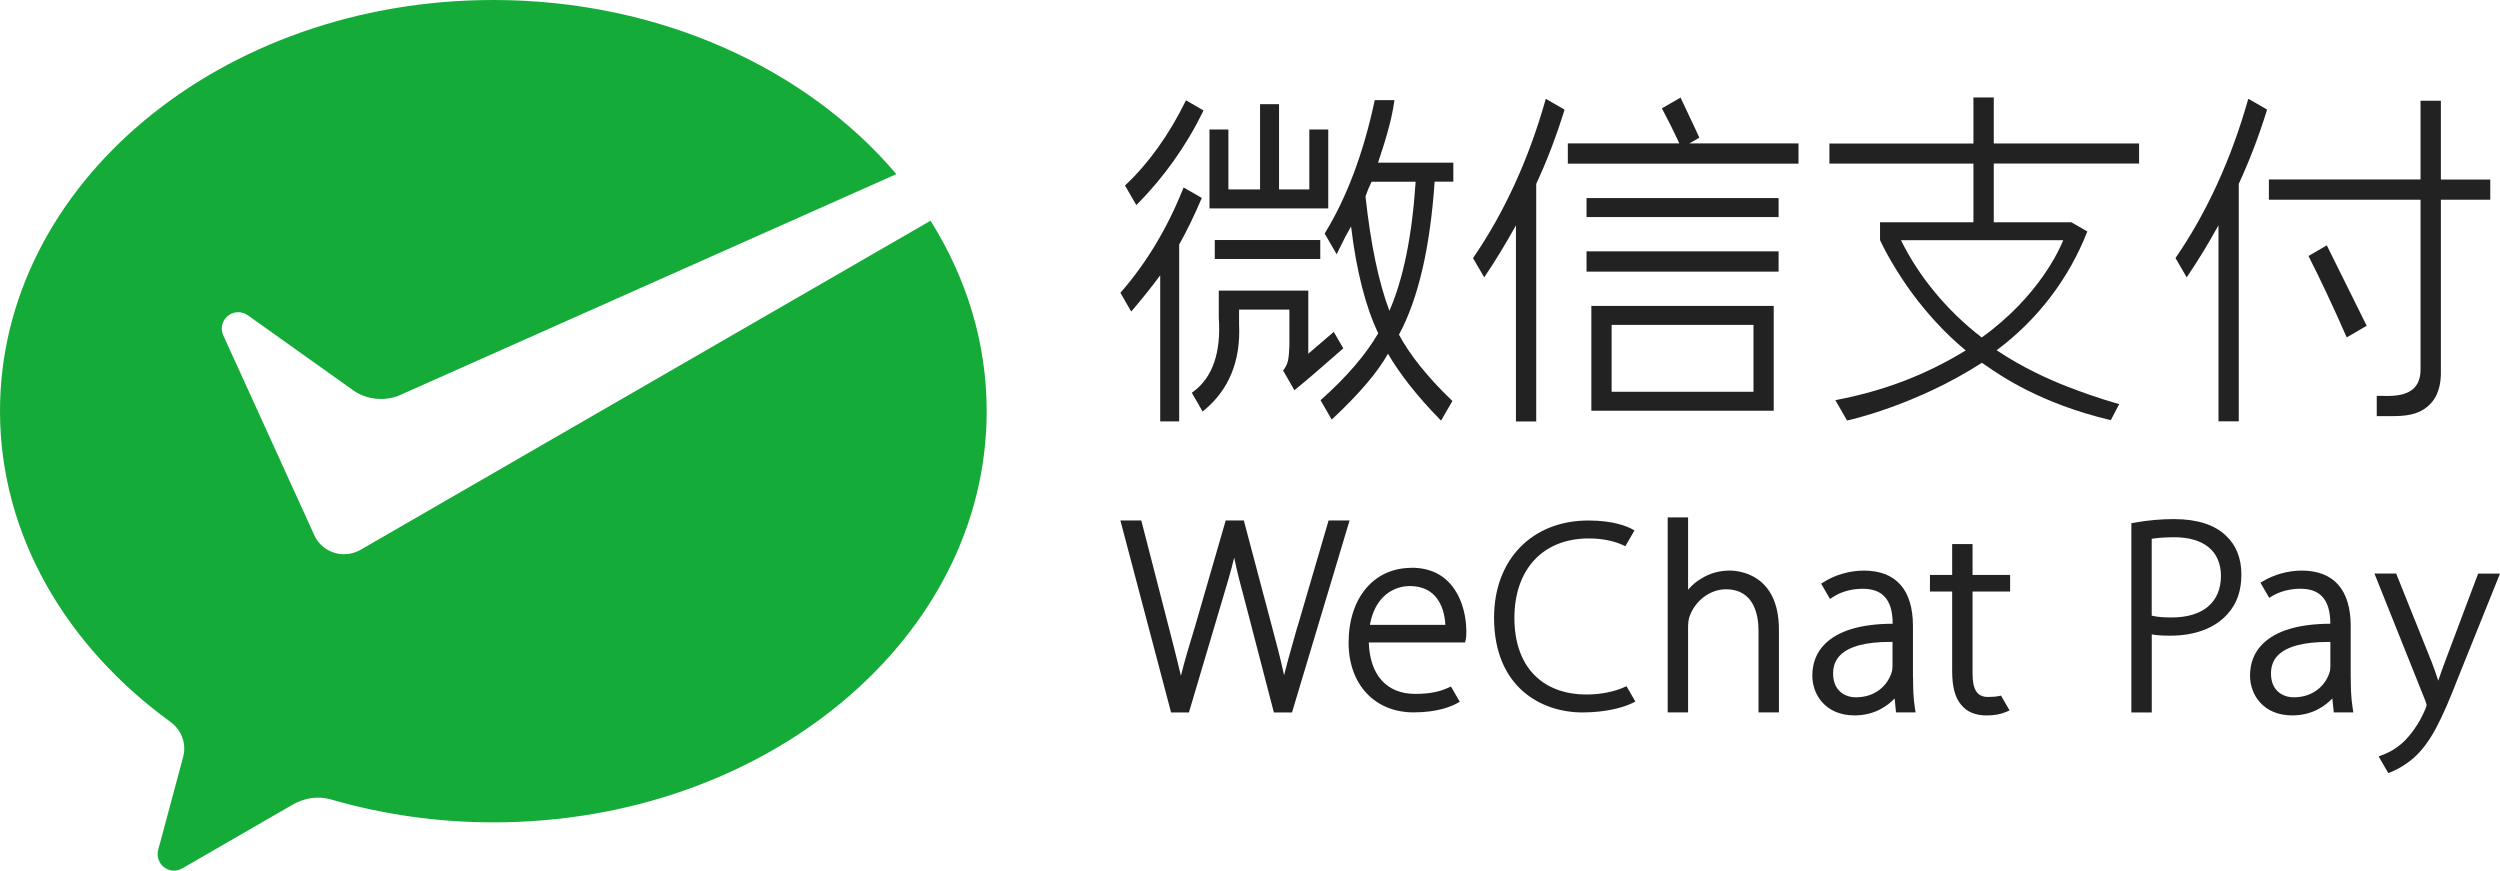
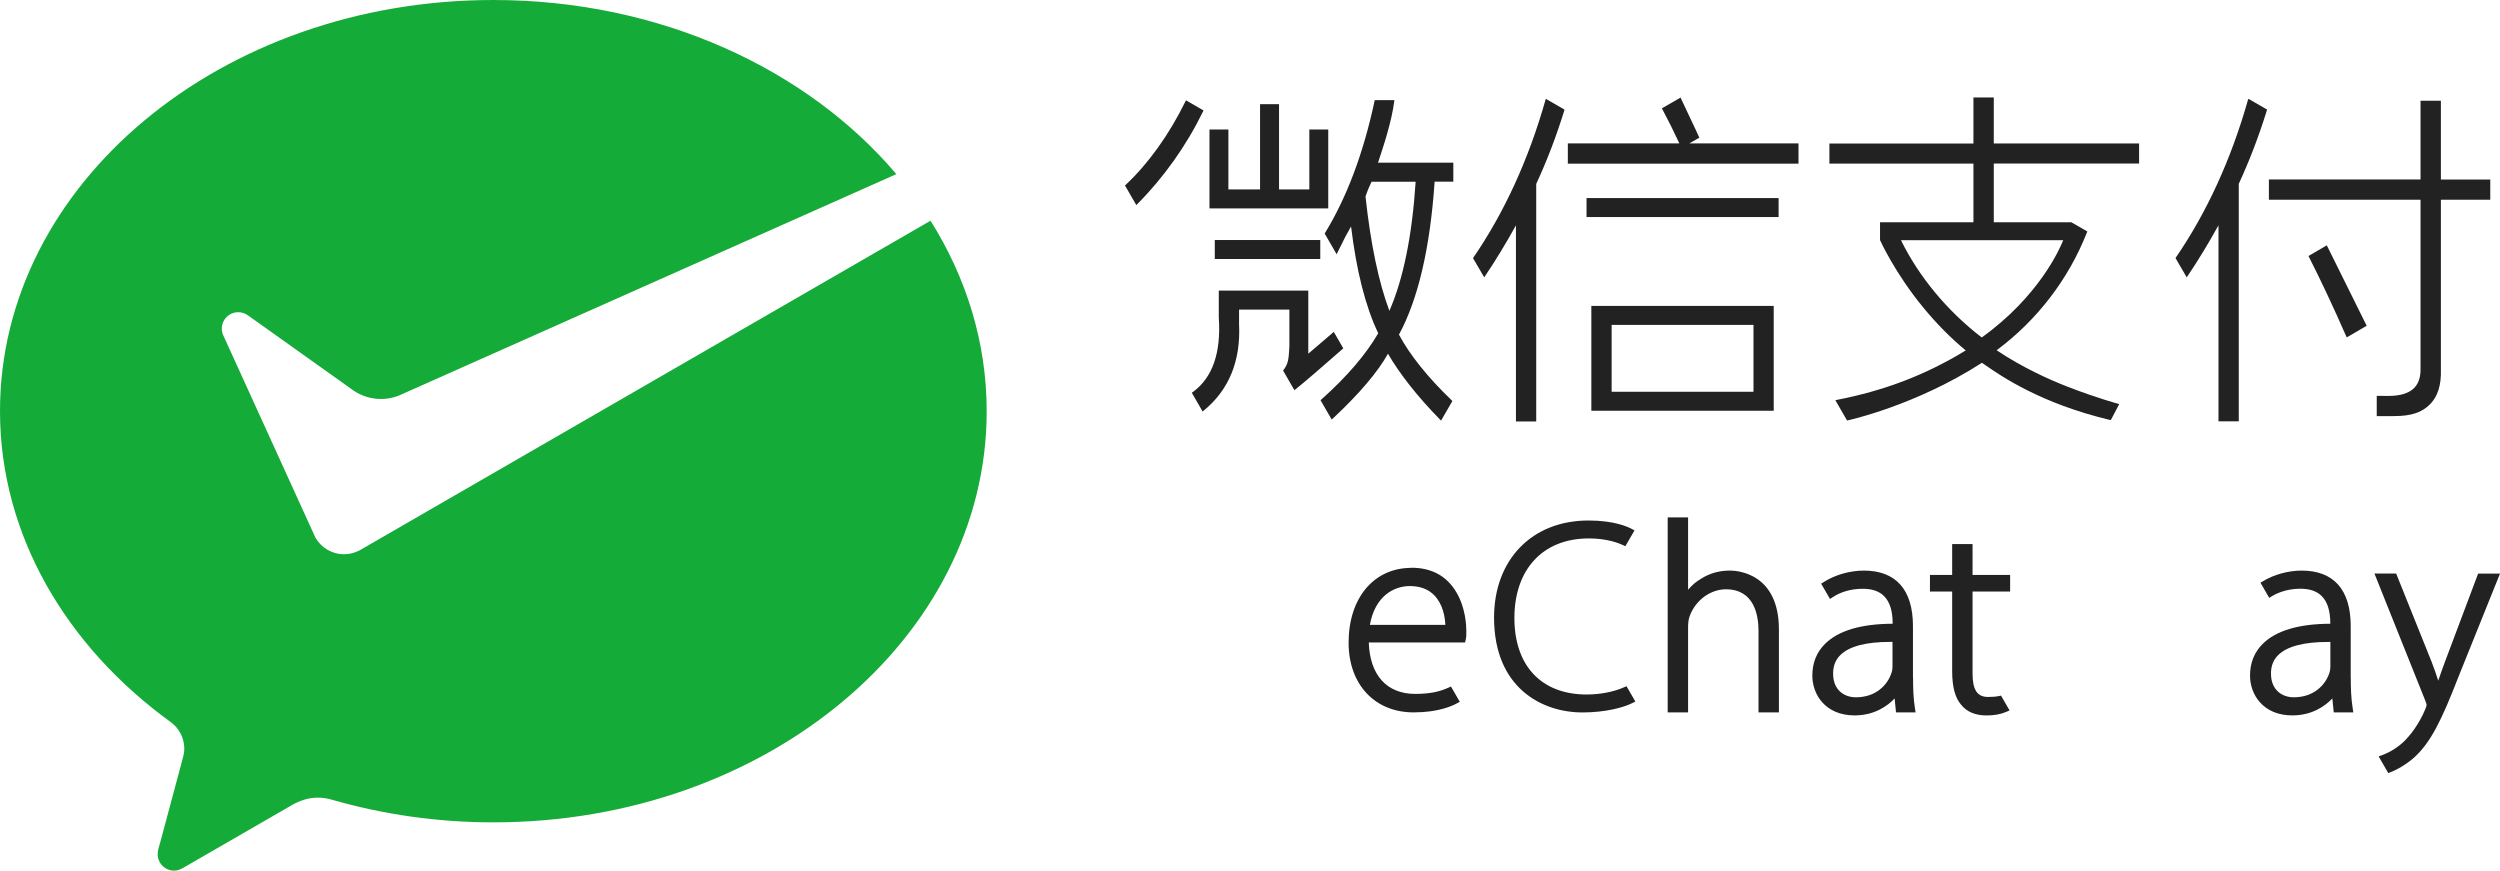
<svg xmlns="http://www.w3.org/2000/svg" id="Layer_2" data-name="Layer 2" viewBox="0 0 457.16 159.19">
  <defs>
    <style>
      .cls-1 {
        fill: #15ab39;
      }

      .cls-2 {
        fill: #222;
      }
    </style>
  </defs>
  <g id="_图层_1" data-name="图层 1">
    <g>
      <g>
-         <path class="cls-2" d="M237.23,114.65l-.75,2.67c-.63,2.23-1.19,4.2-1.67,6.15-.61-2.87-1.46-6.08-2.22-8.91l-5.05-19.05-.09-.34h-3.31l-5.65,19.52c-1.01,3.3-1.91,6.28-2.54,8.89-.48-2.06-1.07-4.36-1.68-6.77l-5.48-21.29-.09-.34h-3.82l9.18,34.77.09.34h3.26l5.91-19.92c1.03-3.4,1.81-6.06,2.37-8.4.5,2.46,1.2,5.17,2.07,8.37l5.1,19.61.09.34h3.31l10.35-34.52.18-.59h-3.84l-5.7,19.48Z" />
        <path class="cls-2" d="M258.1,103.84c-6.87,0-11.49,5.5-11.49,13.69,0,7.62,4.78,12.74,11.89,12.74,4.47,0,7.01-1.15,7.89-1.64l.55-.3-1.61-2.79-.38.17c-1.26.58-2.97,1.18-6.15,1.18-5.21,0-8.3-3.42-8.5-9.41h17.61l.12-.52c.11-.52.11-.9.11-1.6,0-.94-.13-4.22-1.83-7.07-1.76-2.97-4.52-4.47-8.21-4.47M250.5,114.27c.93-5.23,4.36-7.1,7.3-7.1,1.87,0,3.37.56,4.46,1.67,1.61,1.64,1.98,4.01,2.04,5.43h-13.8Z" />
        <path class="cls-2" d="M297.07,125.64h0c-1.84.85-4.43,1.36-6.92,1.36-8.28,0-13.22-5.24-13.22-14s5.09-14.54,13.61-14.54c2.36,0,4.6.44,6.31,1.25l.37.17,1.67-2.89-.5-.27c-.66-.36-3.17-1.54-7.9-1.54-10.34,0-17.28,7.14-17.28,17.77,0,12.79,8.71,17.33,16.16,17.33,4.2,0,7.48-.89,9.14-1.72l.54-.27-1.62-2.81-.37.17Z" />
        <path class="cls-2" d="M316.25,104.34c-1.88,0-3.68.52-5.19,1.49-.87.5-1.68,1.19-2.37,2.01v-13.23h-3.73v35.66h3.73v-15.35c0-.92.04-1.51.27-2.19,1.04-2.93,3.78-4.97,6.65-4.97,5.19,0,5.96,4.77,5.96,7.61v14.9h3.73v-15.15c0-10.27-7.53-10.79-9.03-10.79" />
        <path class="cls-2" d="M360.71,99.49h-3.73v5.64h-4.06v3.04h4.06v14.53c0,2.89.54,4.92,1.64,6.17,1,1.28,2.6,1.96,4.63,1.96,1.41,0,2.63-.22,3.63-.66l.6-.26-1.57-2.71-.32.07c-.57.12-1.25.18-2.03.18-2,0-2.85-1.29-2.85-4.3v-14.98h6.87v-3.04h-6.87v-5.64Z" />
        <path class="cls-2" d="M349.81,123.9v-9.42c0-6.63-3.11-10.14-8.98-10.14-2.6,0-5.38.81-7.43,2.16l-.38.23,1.62,2.8.41-.27c1.51-1.03,3.47-1.59,5.54-1.59h.09c1.66,0,2.95.44,3.83,1.32,1.07,1.06,1.59,2.72,1.59,5.07-5.76.02-9.91,1.25-12.36,3.67-1.55,1.53-2.33,3.49-2.33,5.81,0,3.51,2.42,7.28,7.73,7.28,3.7,0,6.07-1.79,7.32-3.1l.25,2.55h3.58l-.12-.76c-.3-1.86-.34-3.79-.34-5.61M336.57,119.75c1.62-1.57,4.67-2.37,9.05-2.37h.45s0,4.52,0,4.52c0,.32-.04.79-.22,1.24-.72,2.11-2.8,4.37-6.49,4.37-1.92,0-4.15-1.14-4.15-4.35,0-1.39.45-2.53,1.35-3.4" />
      </g>
      <g>
-         <path class="cls-2" d="M397.67,94.92c-2.47,0-4.96.22-7.38.66l-.54.1v34.6h3.73v-14.27c1,.19,2.12.23,3.45.23,4.47,0,8.17-1.41,10.41-3.97,1.7-1.87,2.53-4.22,2.53-7.21s-.97-5.37-2.81-7.09c-2.04-1.99-5.28-3.04-9.38-3.04M393.47,98.53c.73-.12,2.1-.29,4.1-.29,5.44,0,8.56,2.57,8.56,7.06,0,4.84-3.29,7.61-9.01,7.61-1.11,0-2.51-.04-3.65-.33v-14.05Z" />
        <path class="cls-2" d="M453.16,104.89l-6.02,16.01c-.48,1.26-.91,2.51-1.27,3.57-.38-1.17-.8-2.36-1.21-3.43l-6.32-15.74-.16-.42h-3.98l9.29,23.22c.25.63.25.8.25.81,0,.16-.13.5-.25.8-1.2,2.84-2.76,4.75-3.86,5.85-1.51,1.45-3.14,2.2-3.98,2.51l-.68.25,1.76,3.05.36-.14c.63-.24,2.31-.97,4.18-2.54,3.21-2.8,5.23-7.05,8.3-14.94l7.59-18.86h-4Z" />
        <path class="cls-2" d="M429.86,123.9v-9.42c0-6.63-3.1-10.14-8.98-10.14-2.45,0-5.12.74-7.14,1.99l-.38.23,1.6,2.77.4-.25c1.47-.91,3.34-1.42,5.26-1.42h.09c1.65,0,2.94.44,3.83,1.32,1.07,1.06,1.59,2.72,1.59,5.08-5.75.02-9.91,1.25-12.35,3.67-1.55,1.53-2.33,3.49-2.33,5.81,0,3.51,2.42,7.28,7.73,7.28,3.71,0,6.08-1.79,7.32-3.1l.26,2.55h3.58l-.12-.77c-.3-1.86-.35-3.79-.35-5.61M426.14,121.9c0,.32-.04.79-.21,1.24-.72,2.11-2.81,4.37-6.49,4.37-1.92,0-4.16-1.14-4.16-4.35,0-1.39.45-2.53,1.35-3.4,1.62-1.57,4.67-2.37,9.05-2.37h.46s0,4.52,0,4.52Z" />
      </g>
      <g>
        <rect class="cls-2" x="290.12" y="36.22" width="35.12" height="3.47" />
-         <rect class="cls-2" x="290.12" y="45.96" width="35.12" height="3.71" />
        <path class="cls-2" d="M324.35,55.94h-33.35v19.17h33.35v-19.17ZM320.65,71.64h-25.94v-12.23h25.94v12.23Z" />
        <path class="cls-2" d="M280.92,77.06v-43.43c1.97-4.25,3.7-8.77,5.14-13.45l.04-.13-3.43-1.98-.06.22c-3.08,10.86-7.52,20.56-13.19,28.82l-.06.09,2.05,3.52.15-.23c1.88-2.78,3.82-5.98,5.65-9.28v35.86h3.71Z" />
        <path class="cls-2" d="M310.75,25.19l-.1-.23c-.24-.56-.84-1.81-1.59-3.4-.61-1.29-1.29-2.72-1.62-3.44l-.12-.28-3.42,1.97.12.23c1.1,2.07,2.05,3.98,2.91,5.84.06.13.11.24.15.34h-20.38v3.71h42.18v-3.71h-19.95l1.81-1.04Z" />
      </g>
      <g>
        <polygon class="cls-2" points="242.89 23.68 239.43 23.68 239.43 34.64 233.89 34.64 233.89 19.05 230.42 19.05 230.42 34.64 224.63 34.64 224.63 23.68 221.17 23.68 221.17 38.11 242.89 38.11 242.89 23.68" />
        <rect class="cls-2" x="222.14" y="43.89" width="19.29" height="3.47" />
        <path class="cls-2" d="M234.73,67.62l-.1.14,2.07,3.59.25-.2c1.68-1.35,4.55-3.81,8.52-7.3l.17-.15-1.74-3.01-4.66,3.99v-11.54h-16.37v4.92c.45,6.42-1.14,11-4.73,13.62l-.2.14,1.81,3.15.16.28.25-.2c4.59-3.78,6.75-9.09,6.42-15.79v-2.65h9.2v6.77c-.12,2.39-.23,3.11-1.04,4.24" />
        <path class="cls-2" d="M207.94,37.35c4.84-4.85,9.01-10.72,12.07-17l.07-.15-3.21-1.86-.08.17c-2.98,6.09-6.78,11.39-10.97,15.32l-.1.09,2.07,3.58.16-.16Z" />
-         <path class="cls-2" d="M206.86,56.97l.25-.29c1.73-2.03,3.43-4.15,5.05-6.33v26.71h3.47v-32.34c1.41-2.51,2.76-5.3,4.04-8.31l.09-.22-3.32-1.91-.12.29c-2.88,7.19-6.68,13.52-11.31,18.82l-.13.15,1.79,3.11.2.33Z" />
-         <path class="cls-2" d="M242.24,42.71l2.18,3.78,1.58-3.17c.41-.73.77-1.37,1.06-1.91.98,8.12,2.65,14.69,4.97,19.53-2.28,3.92-5.78,7.99-10.39,12.1l-.16.15,2.04,3.53.25-.23c4.82-4.51,8.19-8.48,10.04-11.81,2.08,3.62,5.51,7.97,9.46,11.98l.25.25,2.07-3.58-.15-.15c-4.29-4.1-7.7-8.35-9.62-11.99,3.5-6.45,5.7-15.86,6.52-27.97h3.42v-3.47h-13.77c1.08-3.25,2.5-7.6,2.97-11.24l.02-.2h-3.45s-.14,0-.14,0l-.03.14c-2.03,9.52-5.08,17.65-9.07,24.16l-.06.09ZM249.7,35.91c.3-.88.67-1.78,1.11-2.68h8.06c-.64,9.84-2.25,17.78-4.8,23.61-1.97-5.24-3.44-12.28-4.37-20.93" />
+         <path class="cls-2" d="M242.24,42.71l2.18,3.78,1.58-3.17c.41-.73.77-1.37,1.06-1.91.98,8.12,2.65,14.69,4.97,19.53-2.28,3.92-5.78,7.99-10.39,12.1l-.16.15,2.04,3.53.25-.23c4.82-4.51,8.19-8.48,10.04-11.81,2.08,3.62,5.51,7.97,9.46,11.98l.25.25,2.07-3.58-.15-.15c-4.29-4.1-7.7-8.35-9.62-11.99,3.5-6.45,5.7-15.86,6.52-27.97h3.42v-3.47h-13.77c1.08-3.25,2.5-7.6,2.97-11.24l.02-.2h-3.45s-.14,0-.14,0l-.03.14c-2.03,9.52-5.08,17.65-9.07,24.16l-.06.09M249.7,35.91c.3-.88.67-1.78,1.11-2.68h8.06c-.64,9.84-2.25,17.78-4.8,23.61-1.97-5.24-3.44-12.28-4.37-20.93" />
      </g>
      <path class="cls-2" d="M364.62,17.82h-3.75v8.43h-26.34v3.67h26.34v10.73h-17.08v3.21s.01.07.01.07c.03.06,2.7,6.01,7.95,12.37,2.5,3.02,4.95,5.49,7.71,7.78-7.31,4.47-14.82,7.34-23.6,9.05l-.24.05,2.08,3.61.06.11.12-.03c.12-.02,12.43-2.71,24.54-10.53.17.11.39.27.66.45,2.75,1.91,10.04,6.97,22.67,9.98l.24.05,1.54-2.93-.21-.06s-3.71-.98-9.17-3.09c-3.31-1.28-8.23-3.47-13.04-6.69,7.44-5.54,13.15-13,16.53-21.58l.06-.14-2.9-1.67-.04-.02h-14.17v-10.73h26.57v-3.67h-26.57v-8.43ZM377.29,43.92c-.6,1.53-4.42,10.27-14.9,17.79-6.26-4.8-11.5-11.1-14.77-17.79h29.67Z" />
      <g>
        <path class="cls-2" d="M411.07,18.28c-3.08,10.86-7.52,20.56-13.19,28.82l-.06.09,2.05,3.52.16-.23c1.88-2.78,3.82-5.97,5.65-9.28v35.85h3.71v-43.43c1.96-4.24,3.69-8.76,5.14-13.45l.04-.13-3.43-1.98-.06.22Z" />
        <path class="cls-2" d="M446.35,32.82v-14.4h-3.72v14.4h-27.73v3.7h27.73v31.07c0,3.24-1.93,4.81-5.89,4.81-.69,0-1.33,0-1.94-.01h-.18s0,3.71,0,3.71h.17c1.34,0,2.3-.01,2.94-.01,3.18,0,5.1-.63,6.63-2.16,1.41-1.41,2.08-3.54,1.99-6.34v-31.06h9.03v-3.7h-9.03Z" />
        <path class="cls-2" d="M425.57,45.03l-.08-.17-3.35,1.95.07.15c2.04,4,4.35,8.89,6.84,14.56l.08.18,3.65-2.13-.07-.14c-1.89-3.85-4.36-8.83-7.14-14.4" />
      </g>
    </g>
    <path class="cls-1" d="M65.62,100.7c-.81.41-1.73.65-2.71.65-2.25,0-4.22-1.24-5.25-3.08l-.39-.86-16.42-36.04c-.18-.39-.29-.83-.29-1.27,0-1.66,1.35-3.01,3.01-3.01.67,0,1.3.22,1.8.6l19.38,13.8c1.42.93,3.11,1.47,4.93,1.47,1.09,0,2.12-.2,3.09-.55l91.14-40.57C147.57,12.58,120.66,0,90.21,0,40.39,0,0,33.66,0,75.18c0,22.65,12.15,43.04,31.17,56.83,1.53,1.09,2.53,2.88,2.53,4.9,0,.67-.14,1.28-.32,1.92-1.52,5.67-3.95,14.74-4.07,15.17-.19.71-.48,1.45-.48,2.2,0,1.66,1.35,3.01,3.01,3.01.65,0,1.18-.24,1.74-.56l19.75-11.4c1.49-.86,3.06-1.39,4.79-1.39.92,0,1.81.14,2.65.4,9.21,2.65,19.15,4.12,29.45,4.12,49.82,0,90.21-33.66,90.21-75.18,0-12.58-3.72-24.42-10.27-34.84l-103.87,59.97-.66.38Z" />
  </g>
</svg>